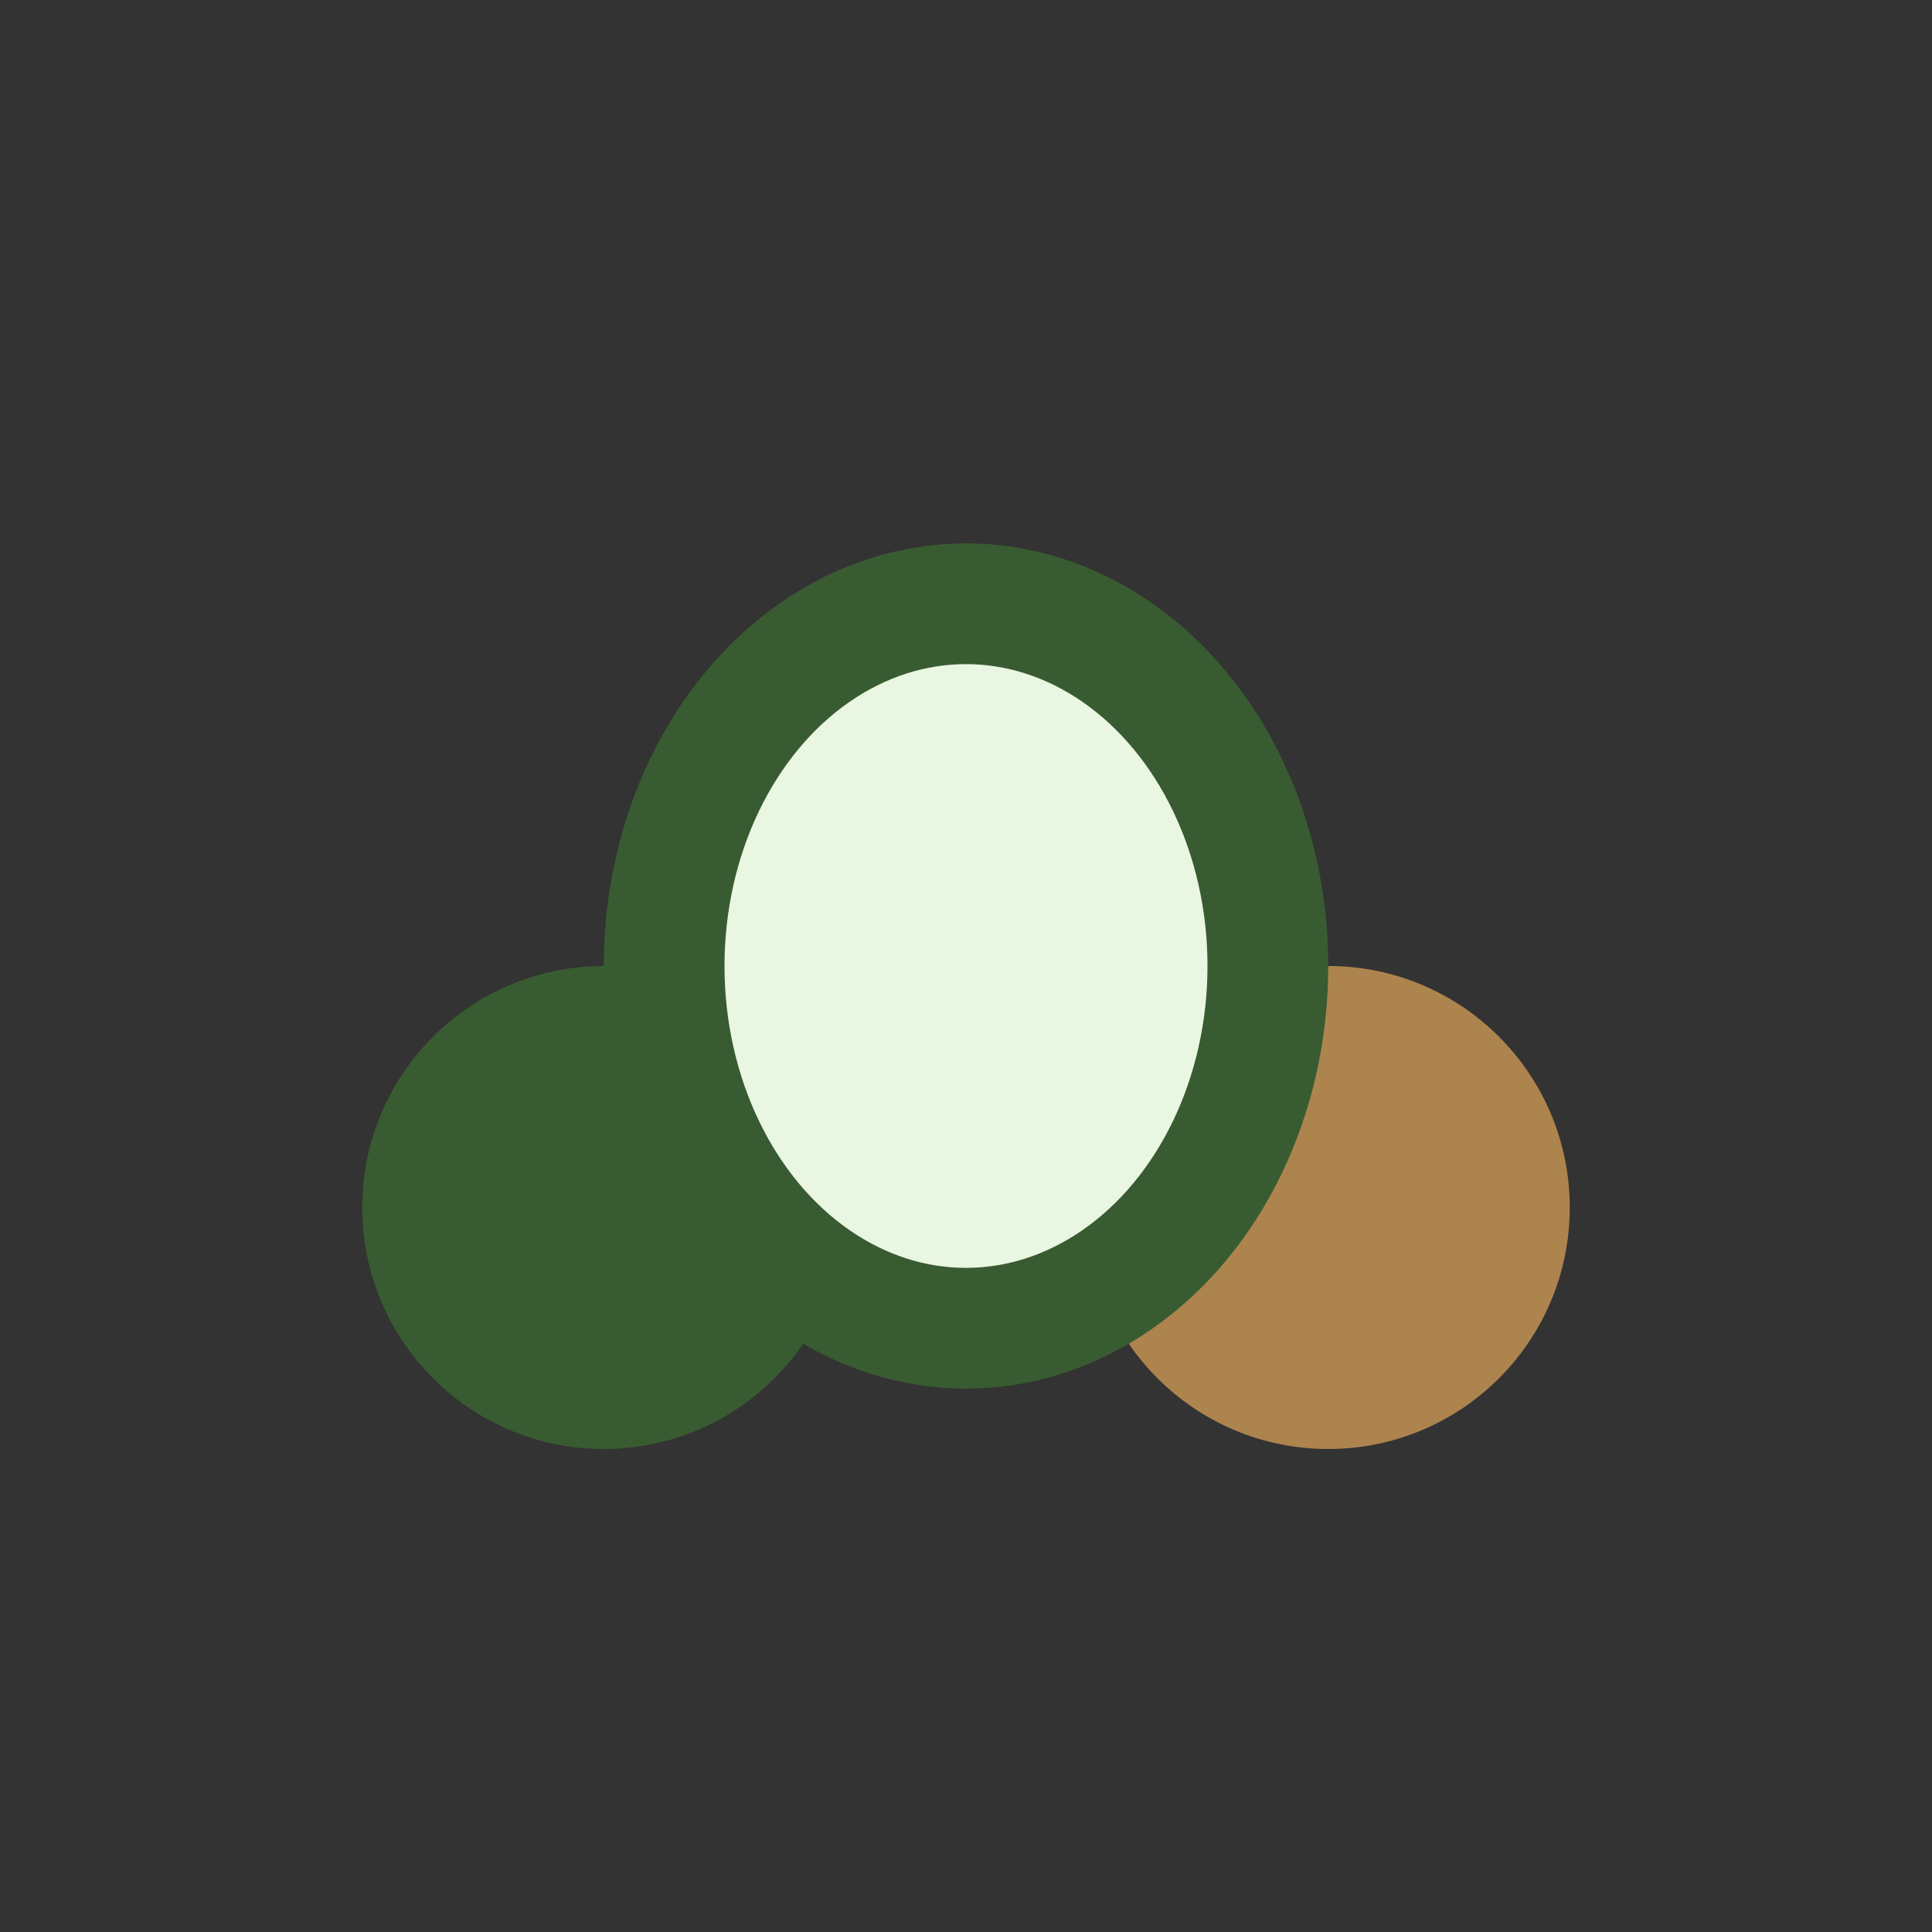
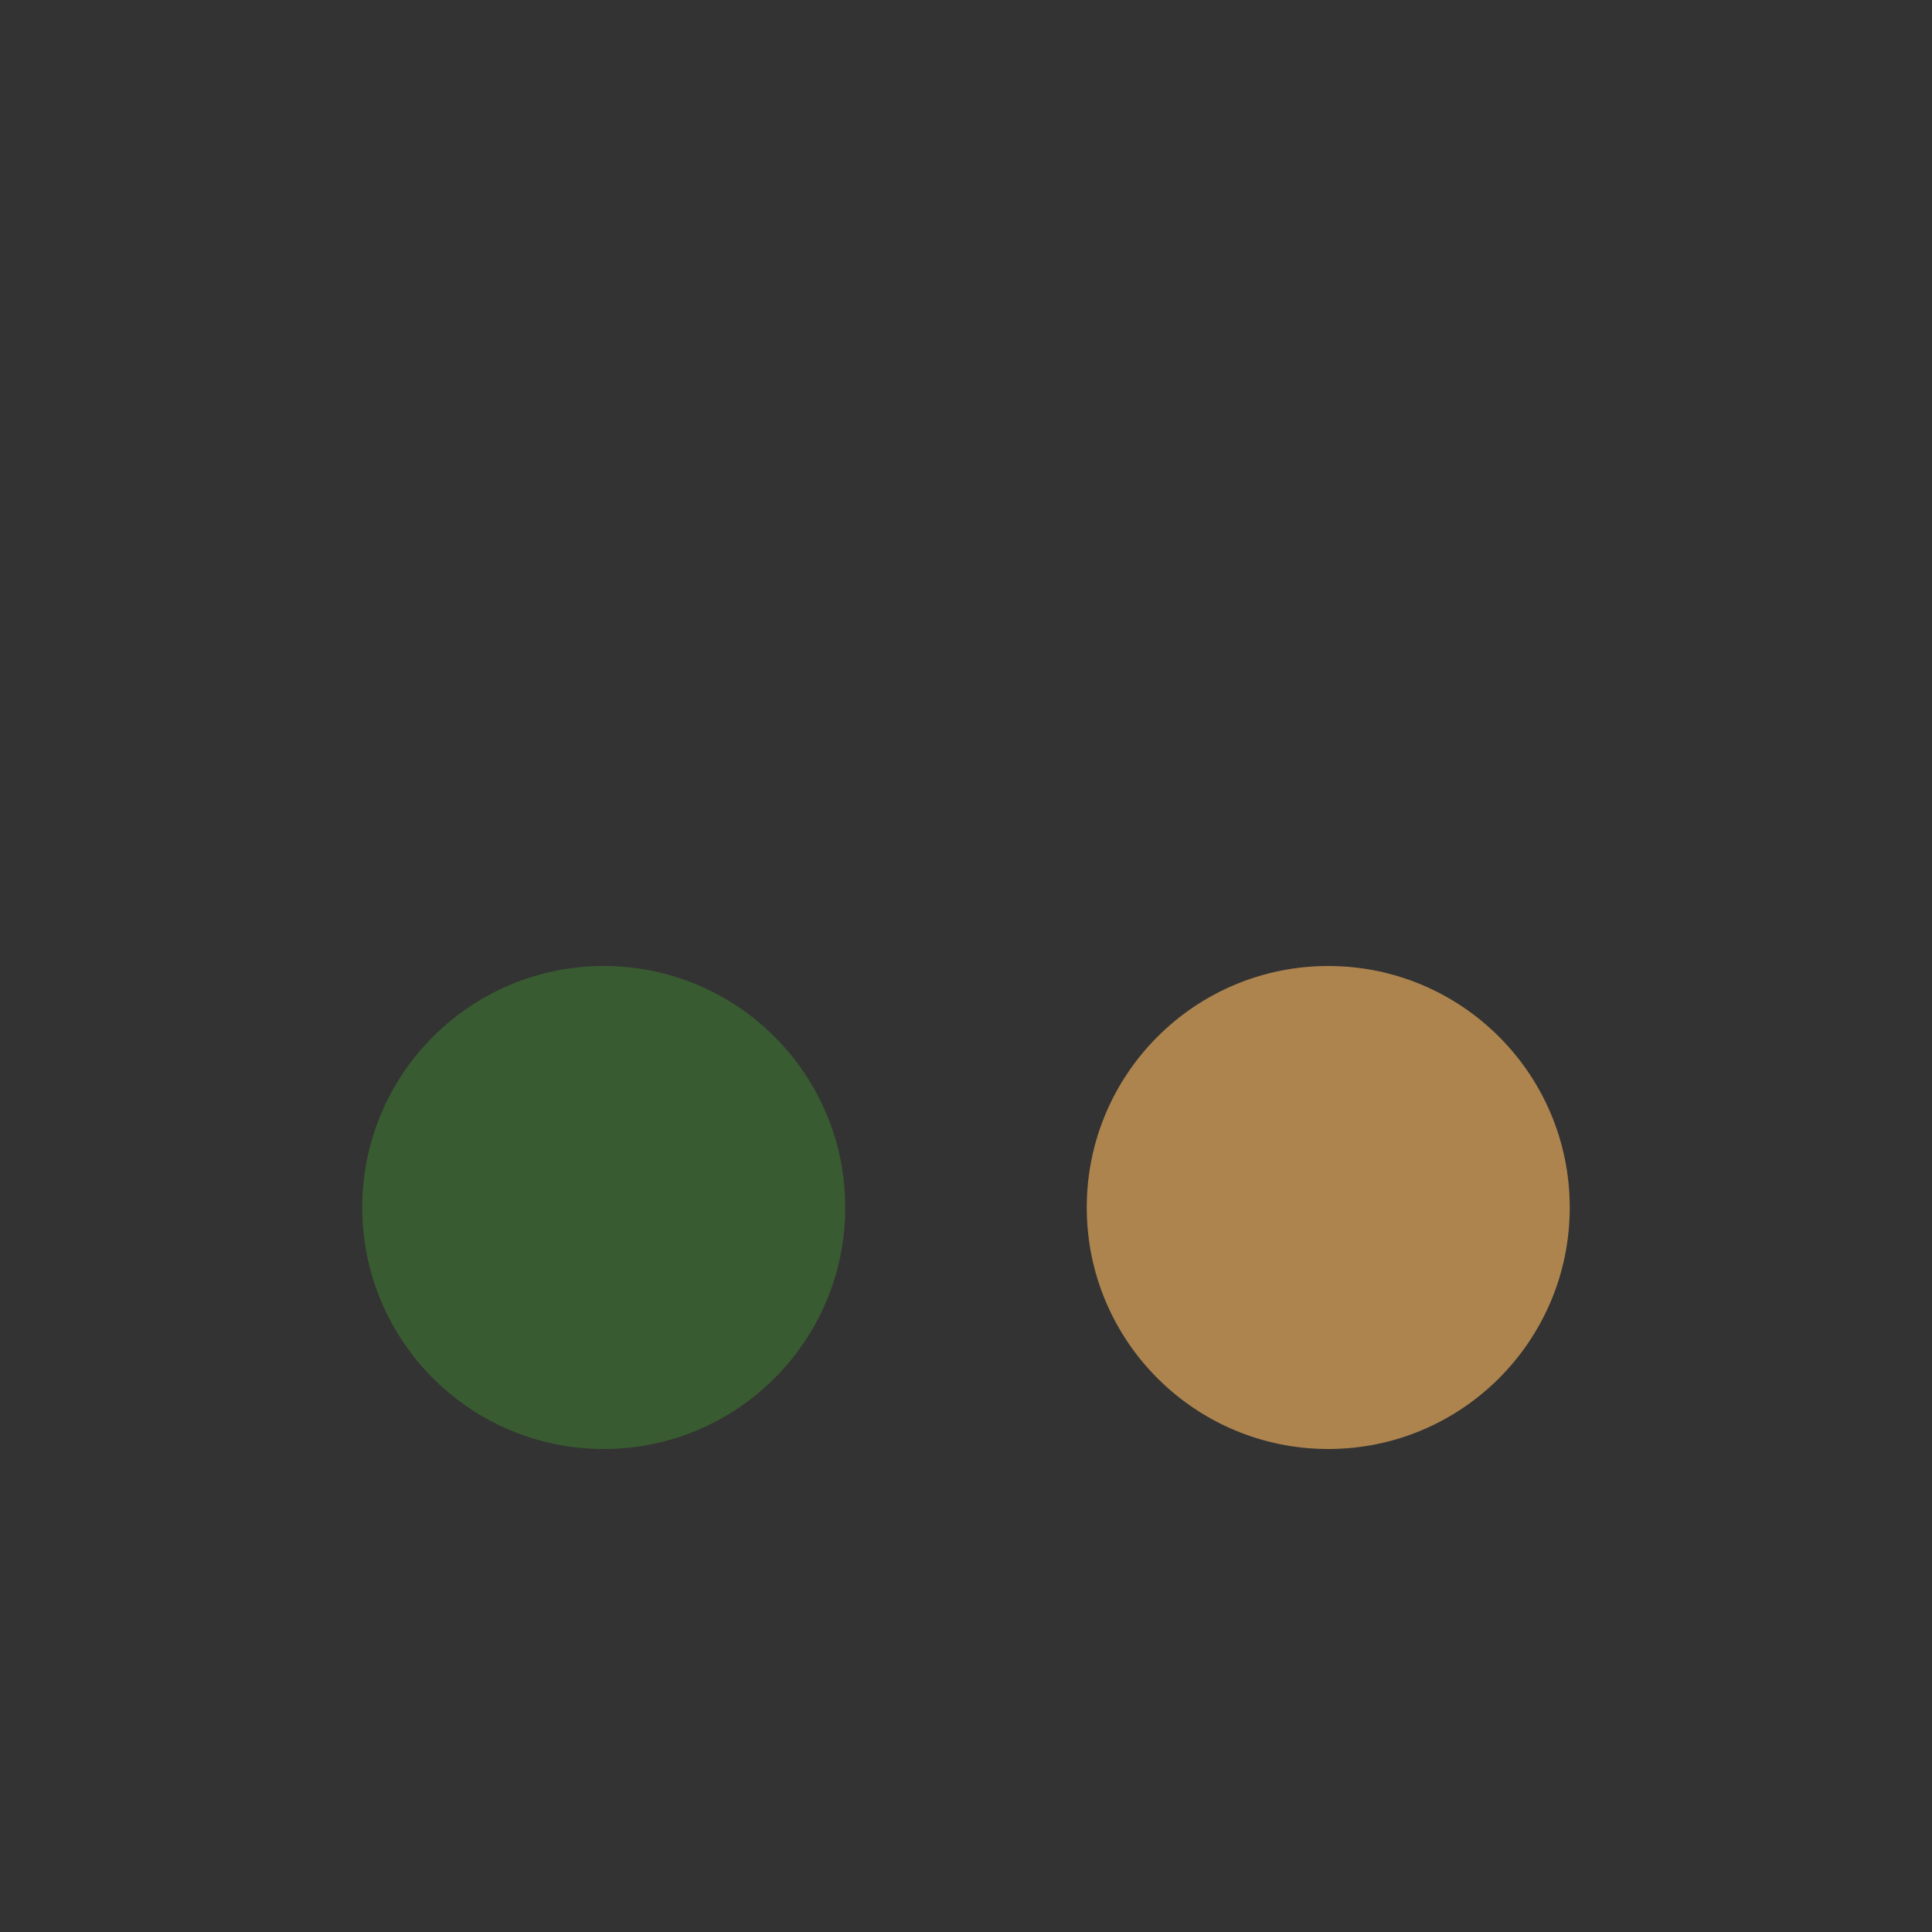
<svg xmlns="http://www.w3.org/2000/svg" width="32" height="32" viewBox="0 0 32 32">
  <rect x="0" y="0" width="32" height="32" fill="#333333" stroke="none" />
  <circle cx="10" cy="20" r="4" fill="#395B31" />
  <circle cx="22" cy="20" r="4" fill="#AD844E" />
-   <ellipse cx="16" cy="16" rx="5" ry="6" fill="#E9F6E1" stroke="#395B31" stroke-width="2" />
</svg>